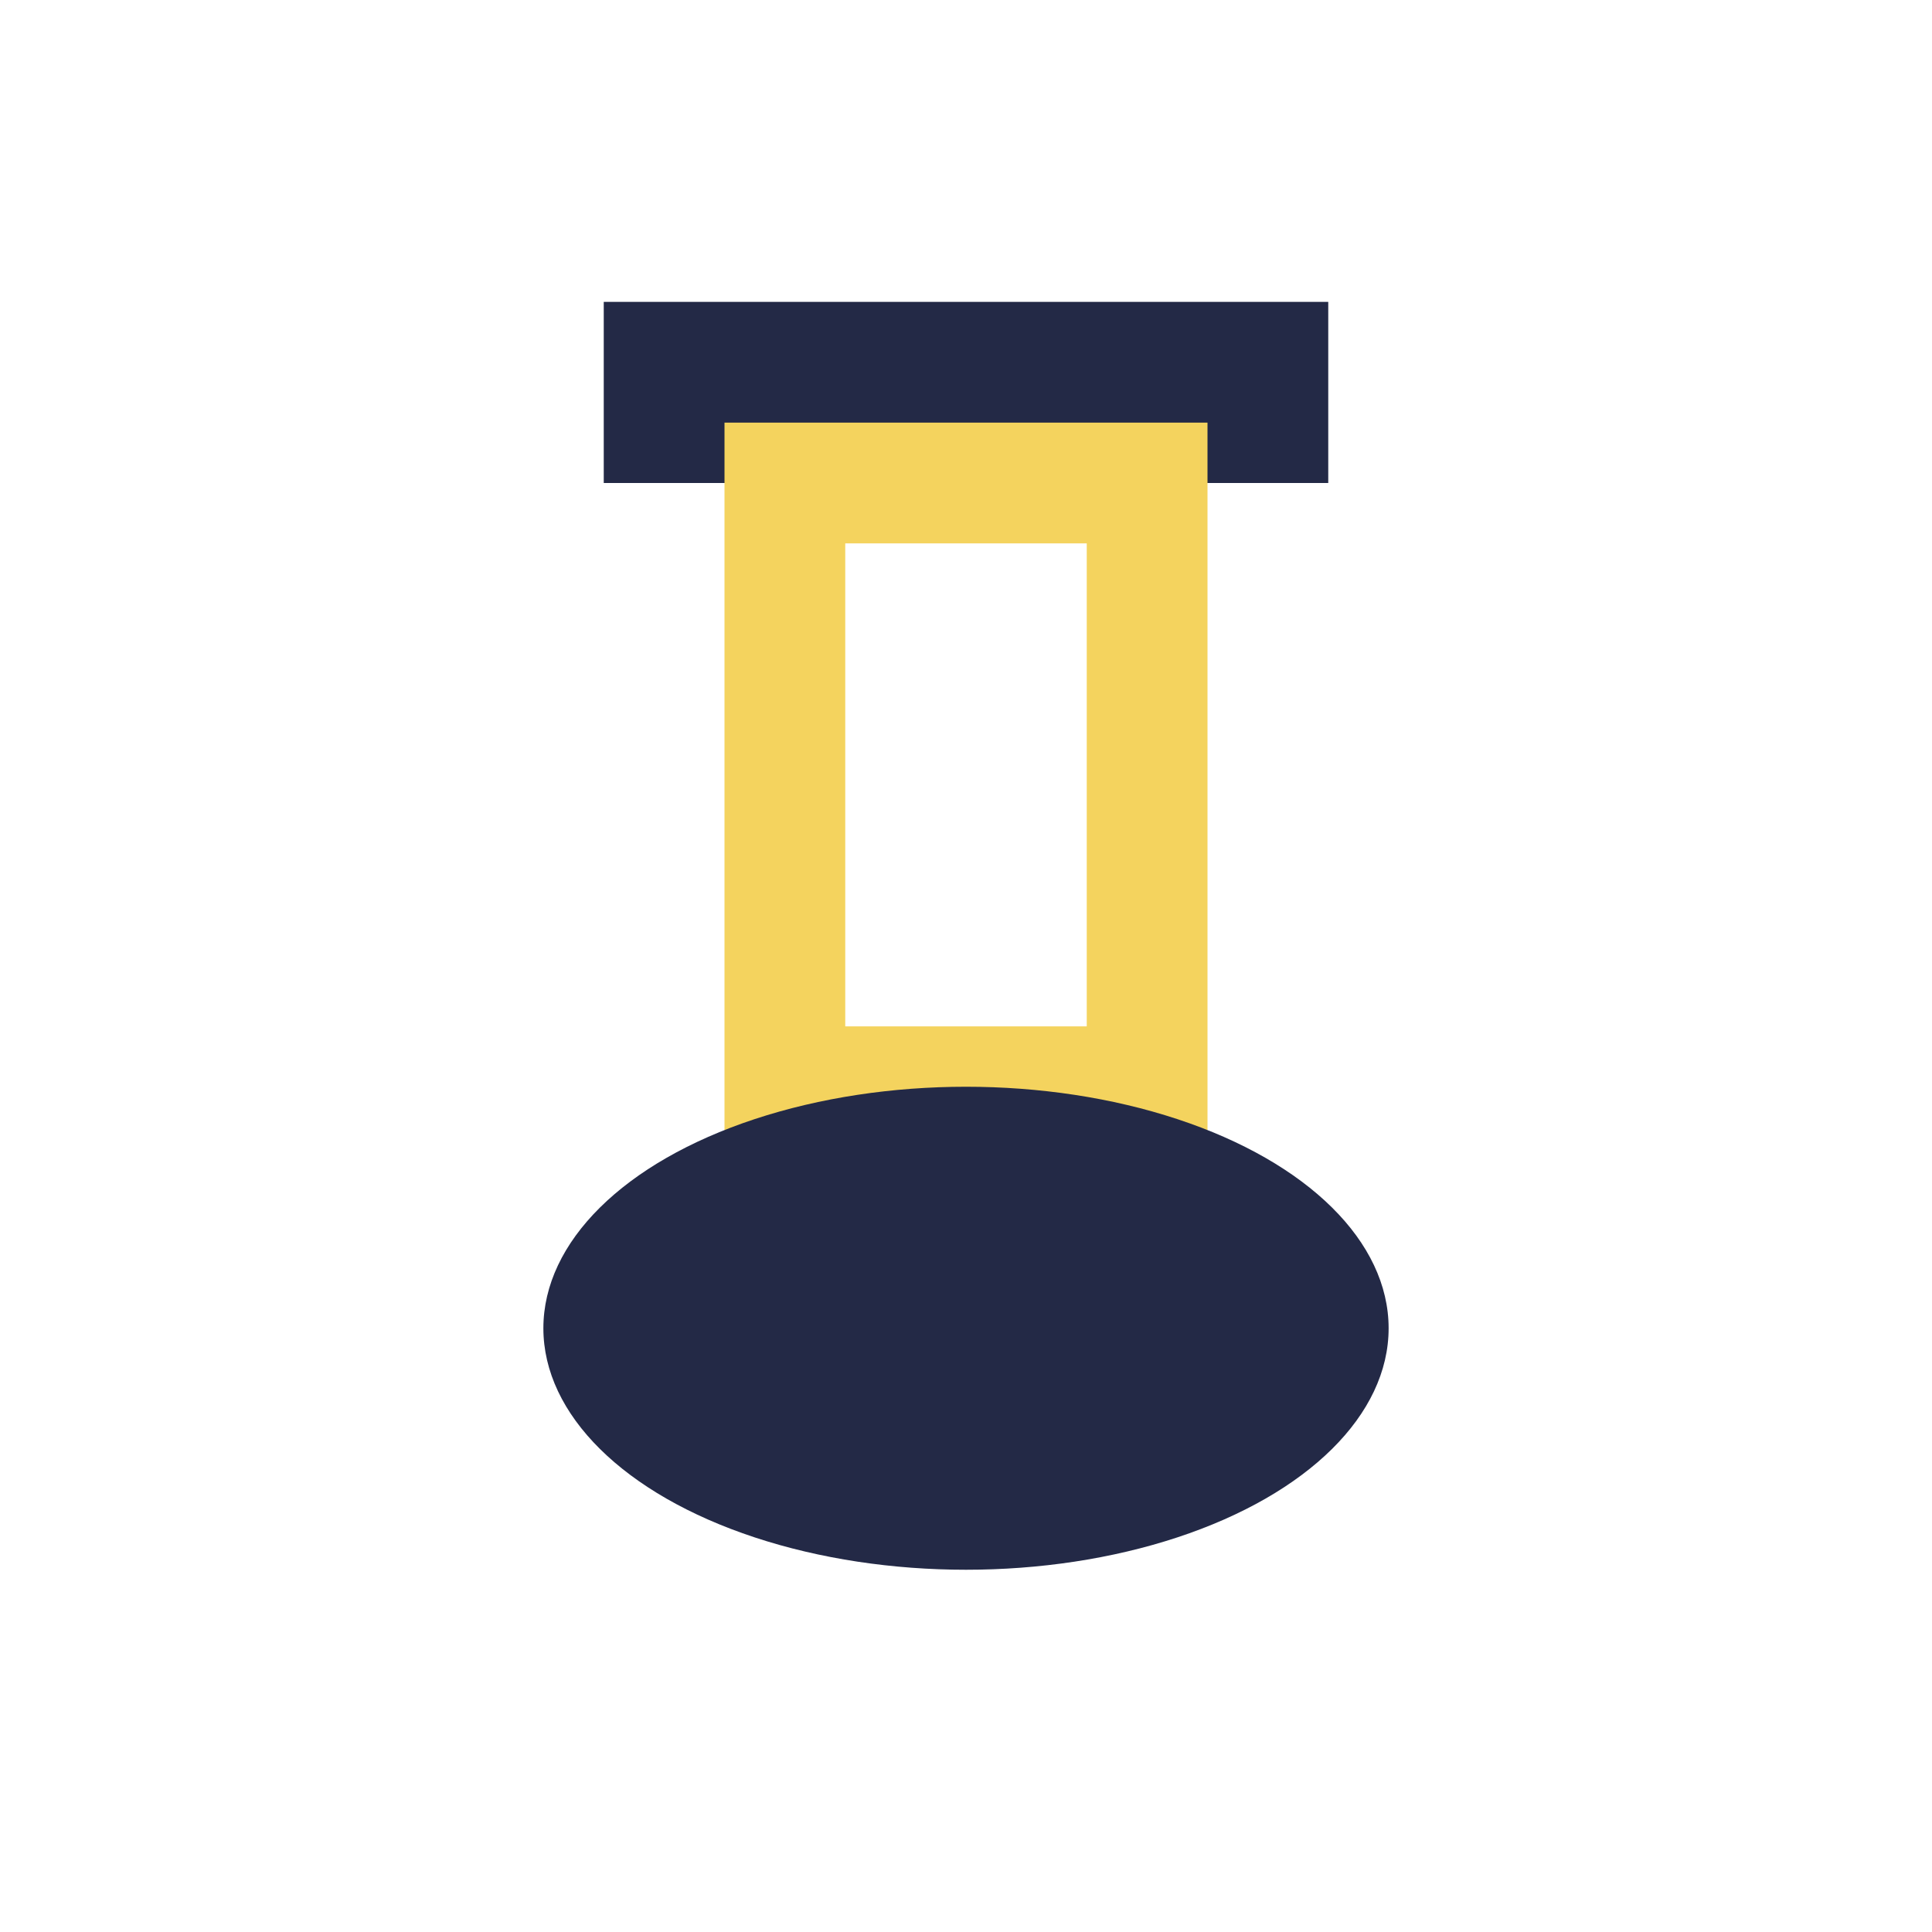
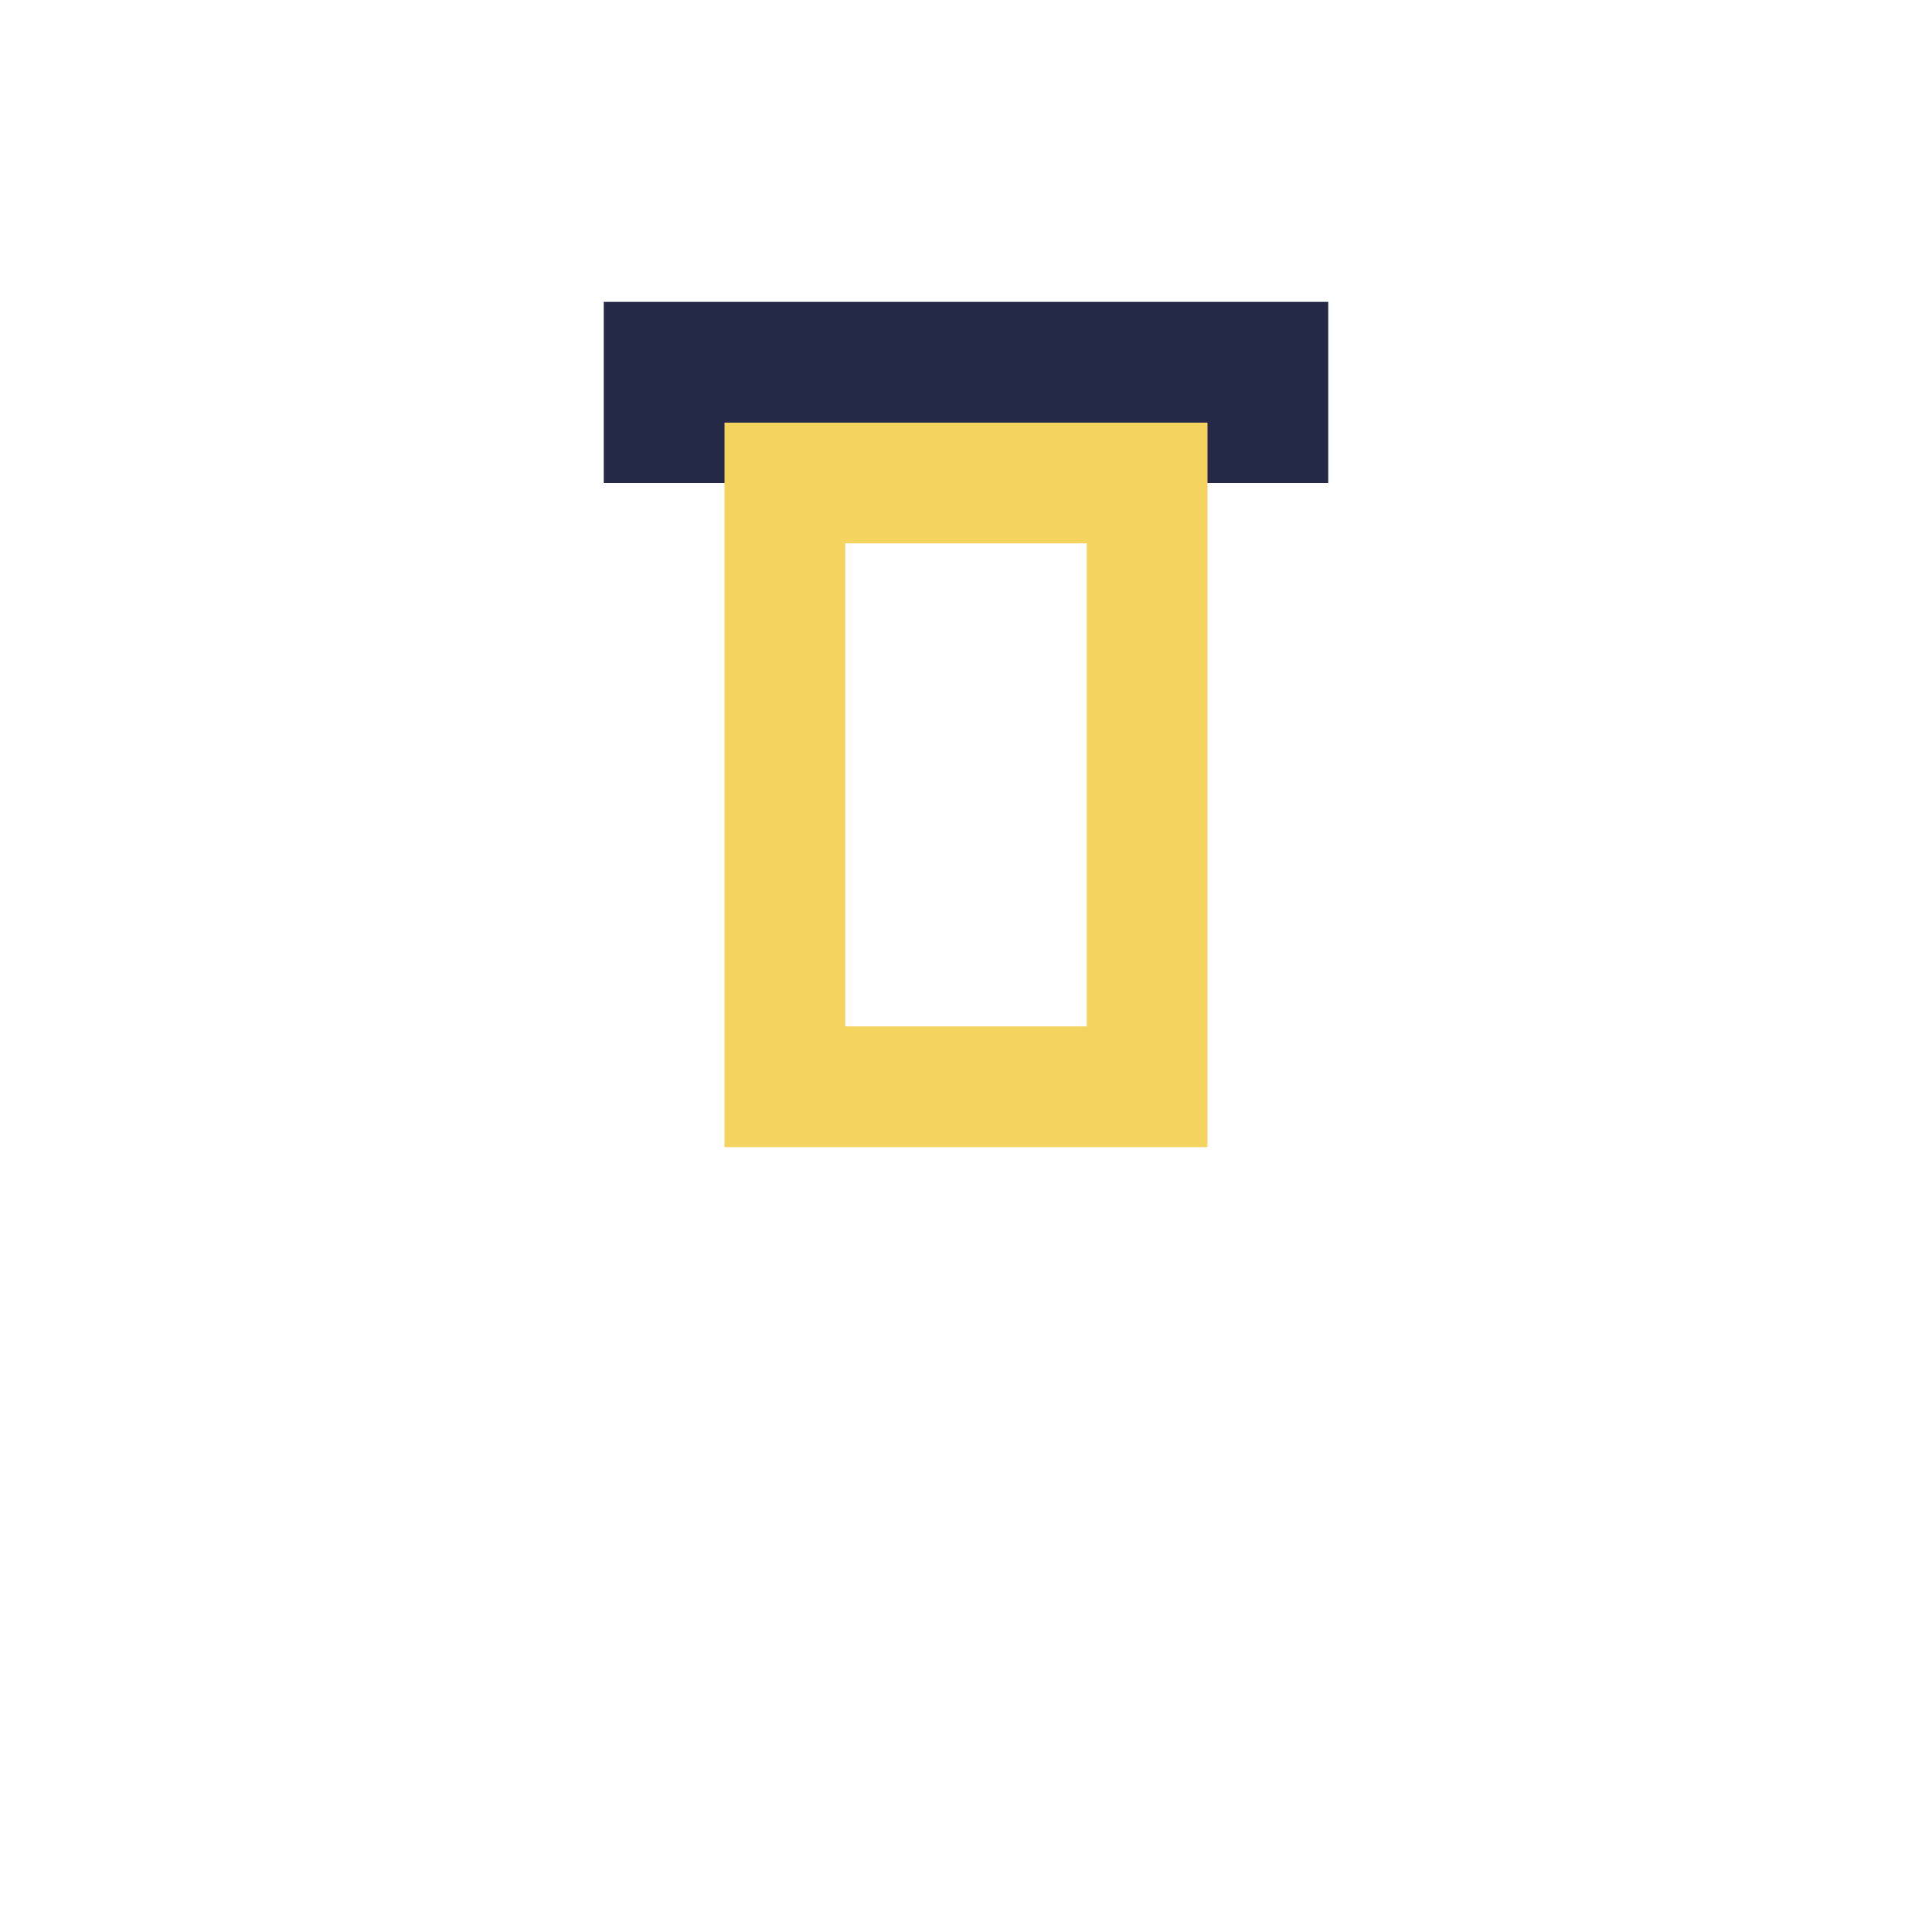
<svg xmlns="http://www.w3.org/2000/svg" width="32" height="32" viewBox="0 0 32 32">
  <rect x="10" y="5" width="12" height="3" fill="#232946" />
  <rect x="13" y="8" width="6" height="10" fill="none" stroke="#F4D35E" stroke-width="2" />
-   <ellipse cx="16" cy="22" rx="7" ry="4" fill="#232946" />
</svg>